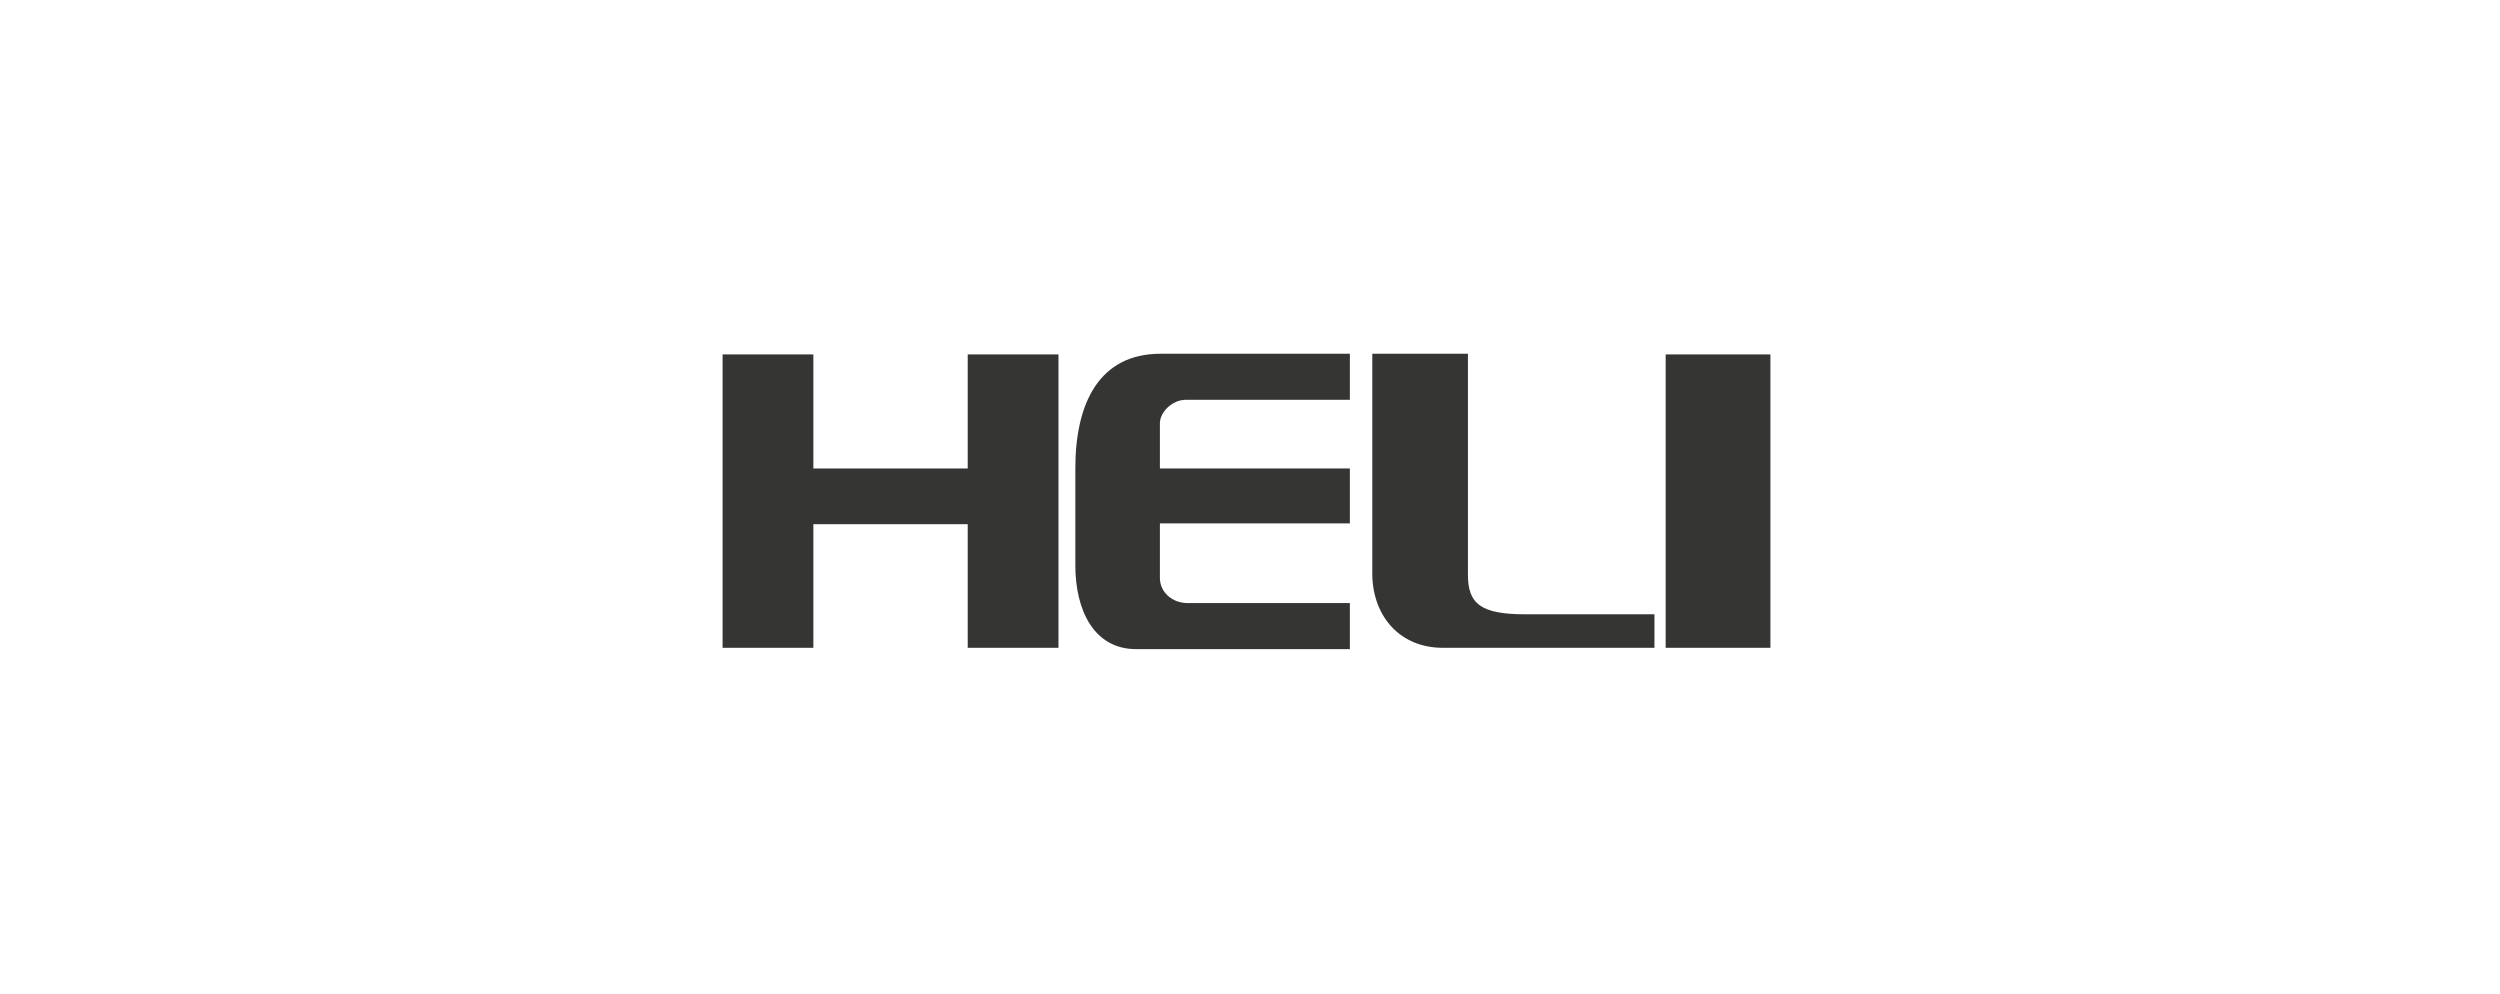
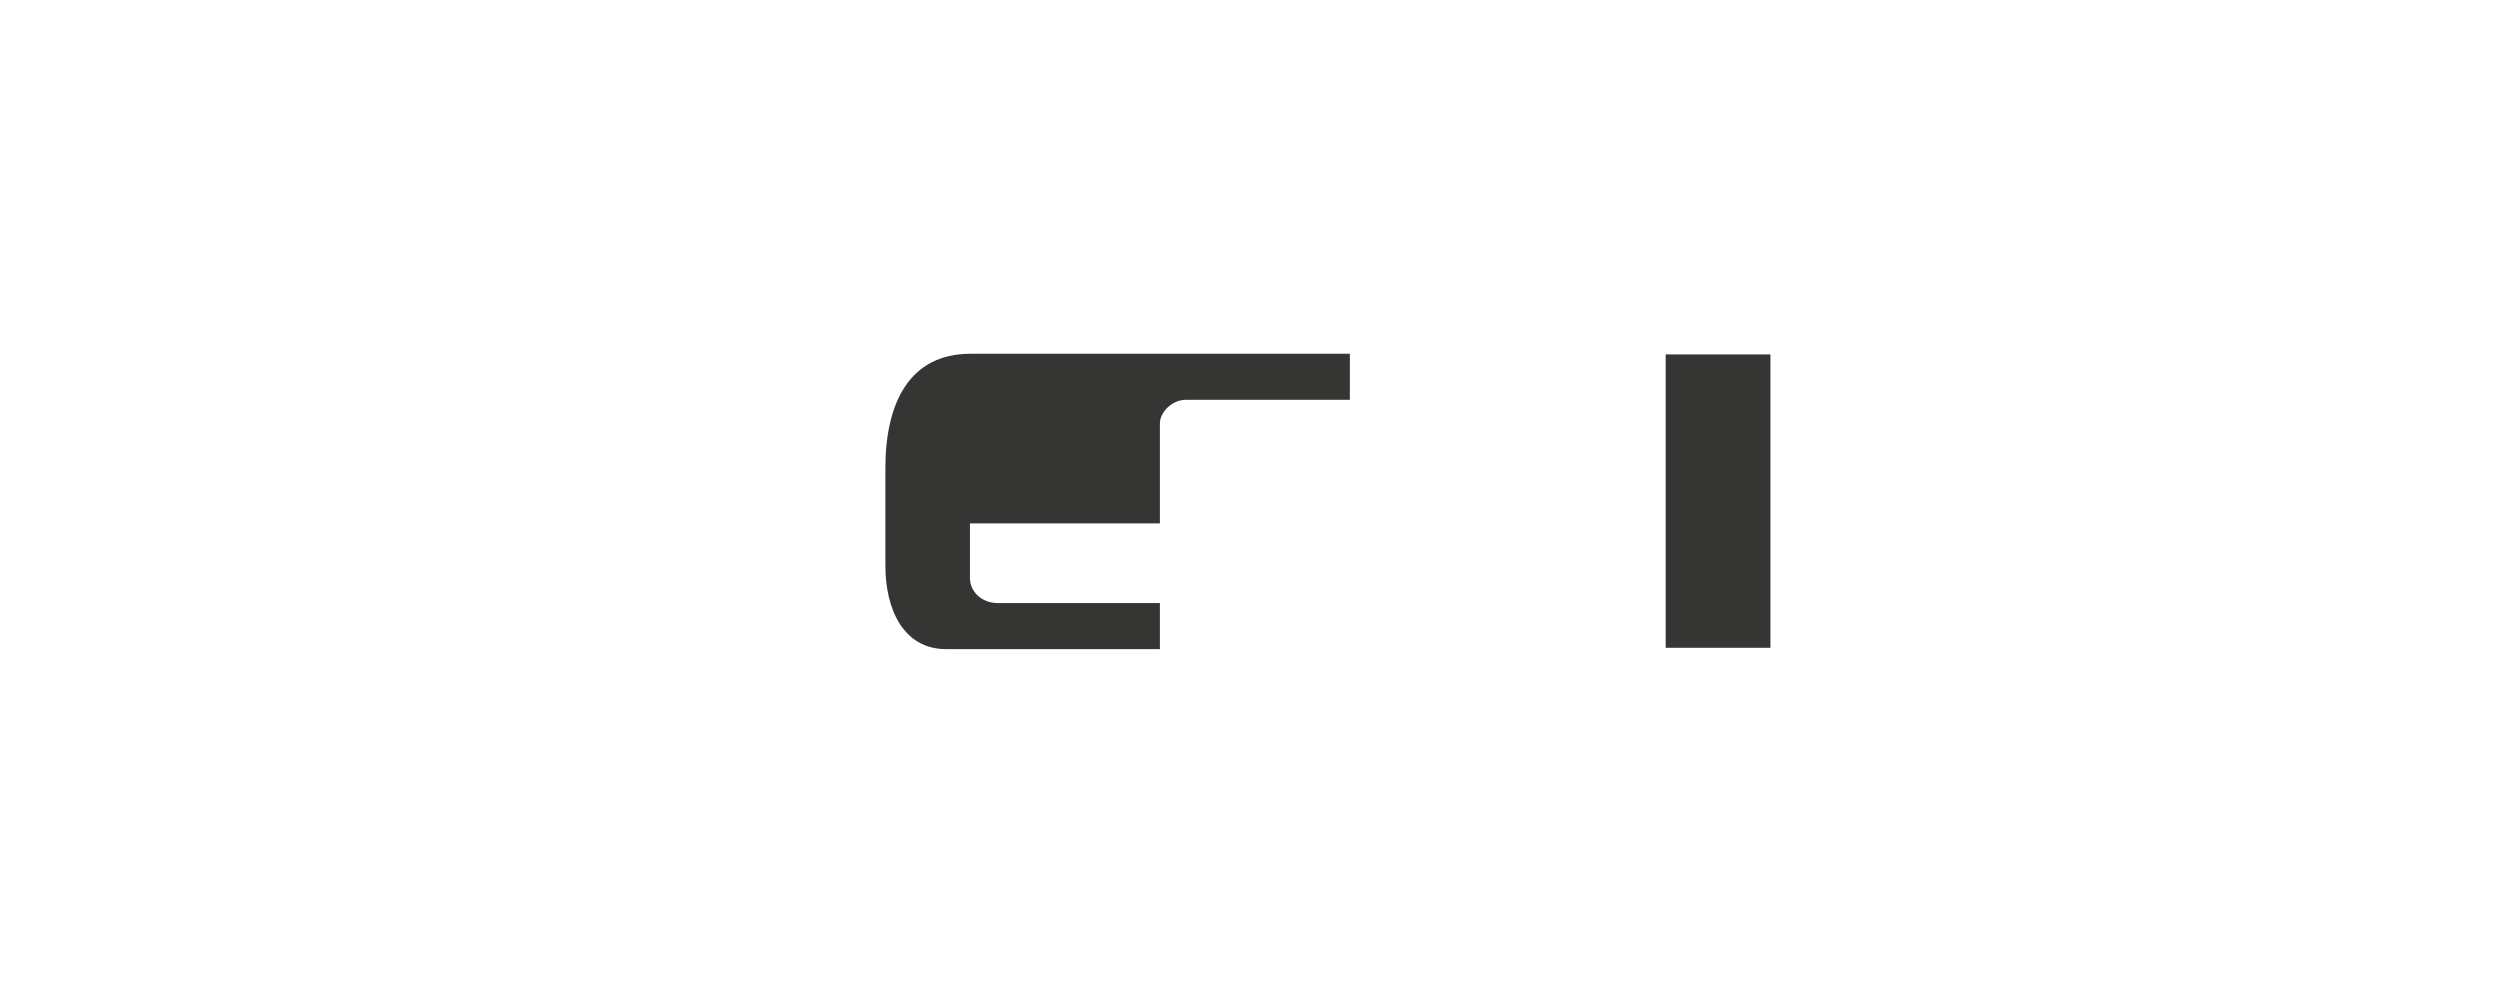
<svg xmlns="http://www.w3.org/2000/svg" id="_图层_2" data-name="图层 2" viewBox="0 0 225.3 89.62">
  <defs>
    <style>
      .cls-1 {
        fill: #353534;
        fill-rule: evenodd;
        stroke-width: 0px;
      }
    </style>
  </defs>
  <g id="_图层_1-2" data-name="图层 1">
    <g>
-       <path class="cls-1" d="m123.67,31.88h8.62v19.9c0,2.59,1.09,3.58,5.16,3.58h11.65v3.02h-19.07c-3.78,0-6.24-2.7-6.36-6.48v-20.02" />
      <path class="cls-1" d="m150.11,31.94h9.44v26.44h-9.44v-26.44" />
-       <path class="cls-1" d="m65.12,31.94h8.18v10.28h13.91v-10.28h8.18v26.44h-8.18v-11.14h-13.91v11.14h-8.18v-26.44" />
-       <path class="cls-1" d="m121.65,31.88v4.15h-14.79c-1.22,0-2.33,1.11-2.33,2.12v4.07h17.12v4.95h-17.12v4.91c0,1.26,1.07,2.27,2.52,2.27h14.6v4.15h-19.26c-3.8,0-5.48-3.49-5.48-7.55v-8.75c0-5.88,2.16-10.32,7.68-10.32h17.06" />
+       <path class="cls-1" d="m121.65,31.88v4.15h-14.79c-1.22,0-2.33,1.11-2.33,2.12v4.07v4.95h-17.12v4.91c0,1.26,1.07,2.27,2.52,2.27h14.6v4.15h-19.26c-3.8,0-5.48-3.49-5.48-7.55v-8.75c0-5.88,2.16-10.32,7.68-10.32h17.06" />
    </g>
  </g>
</svg>